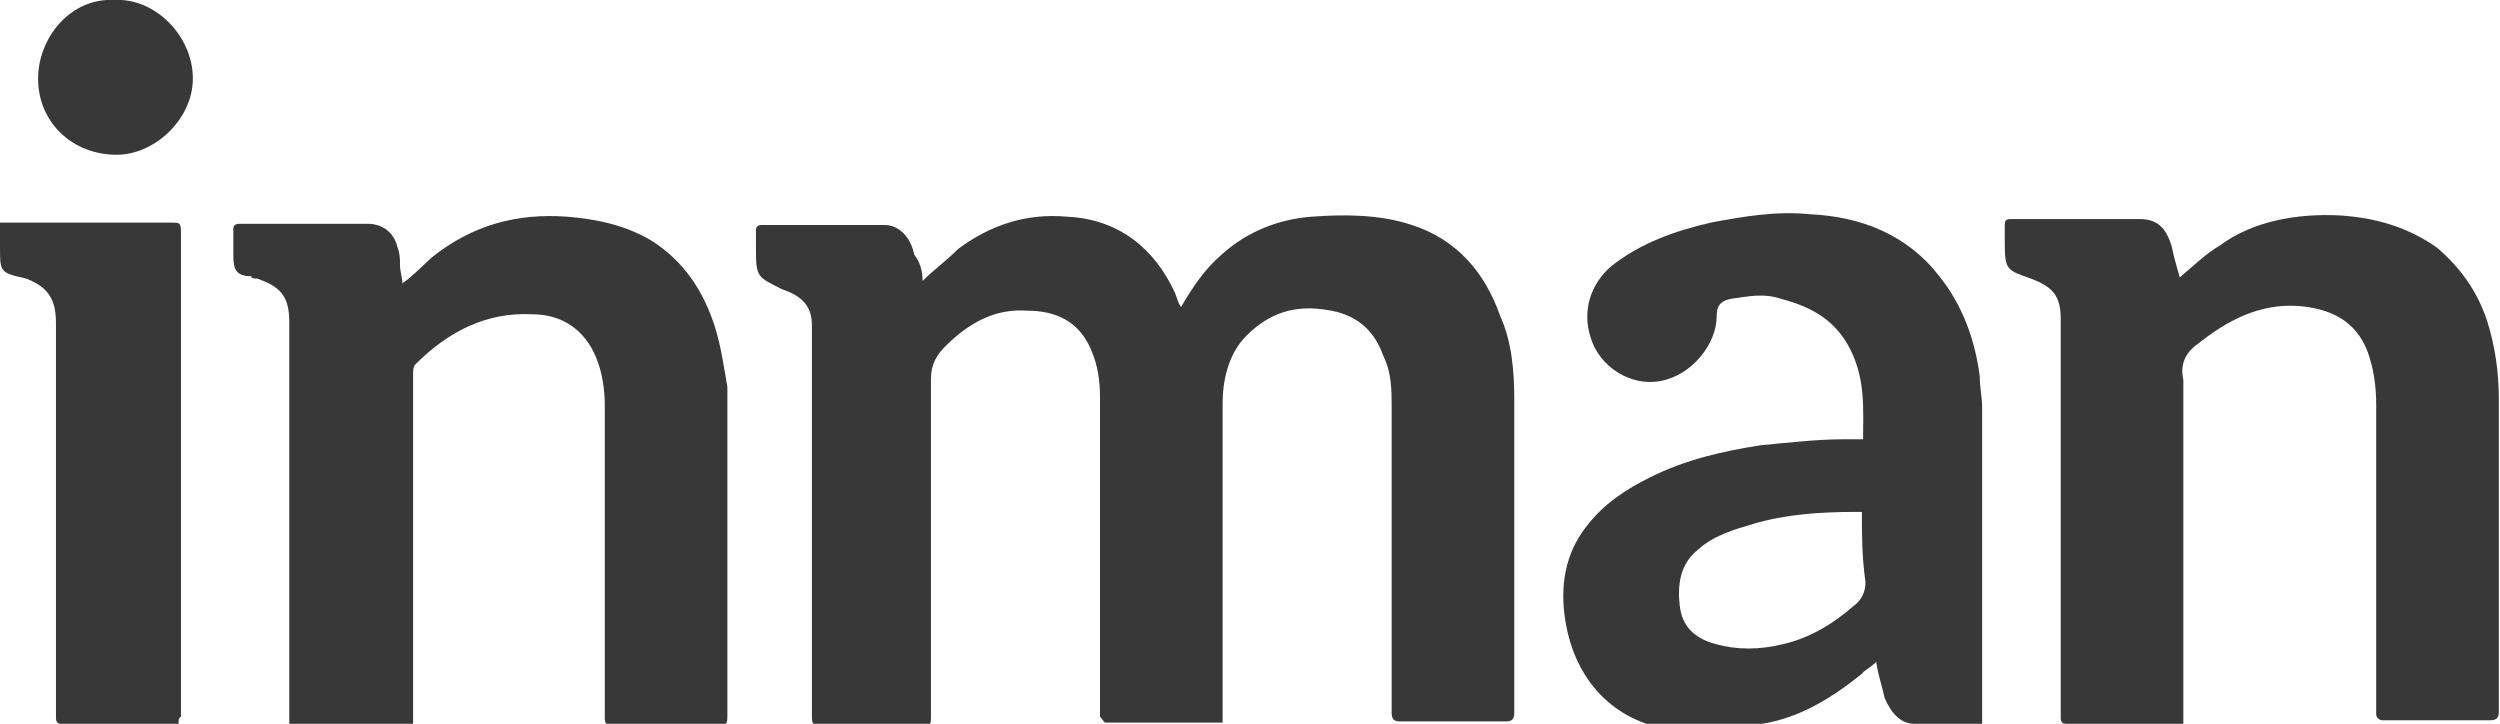
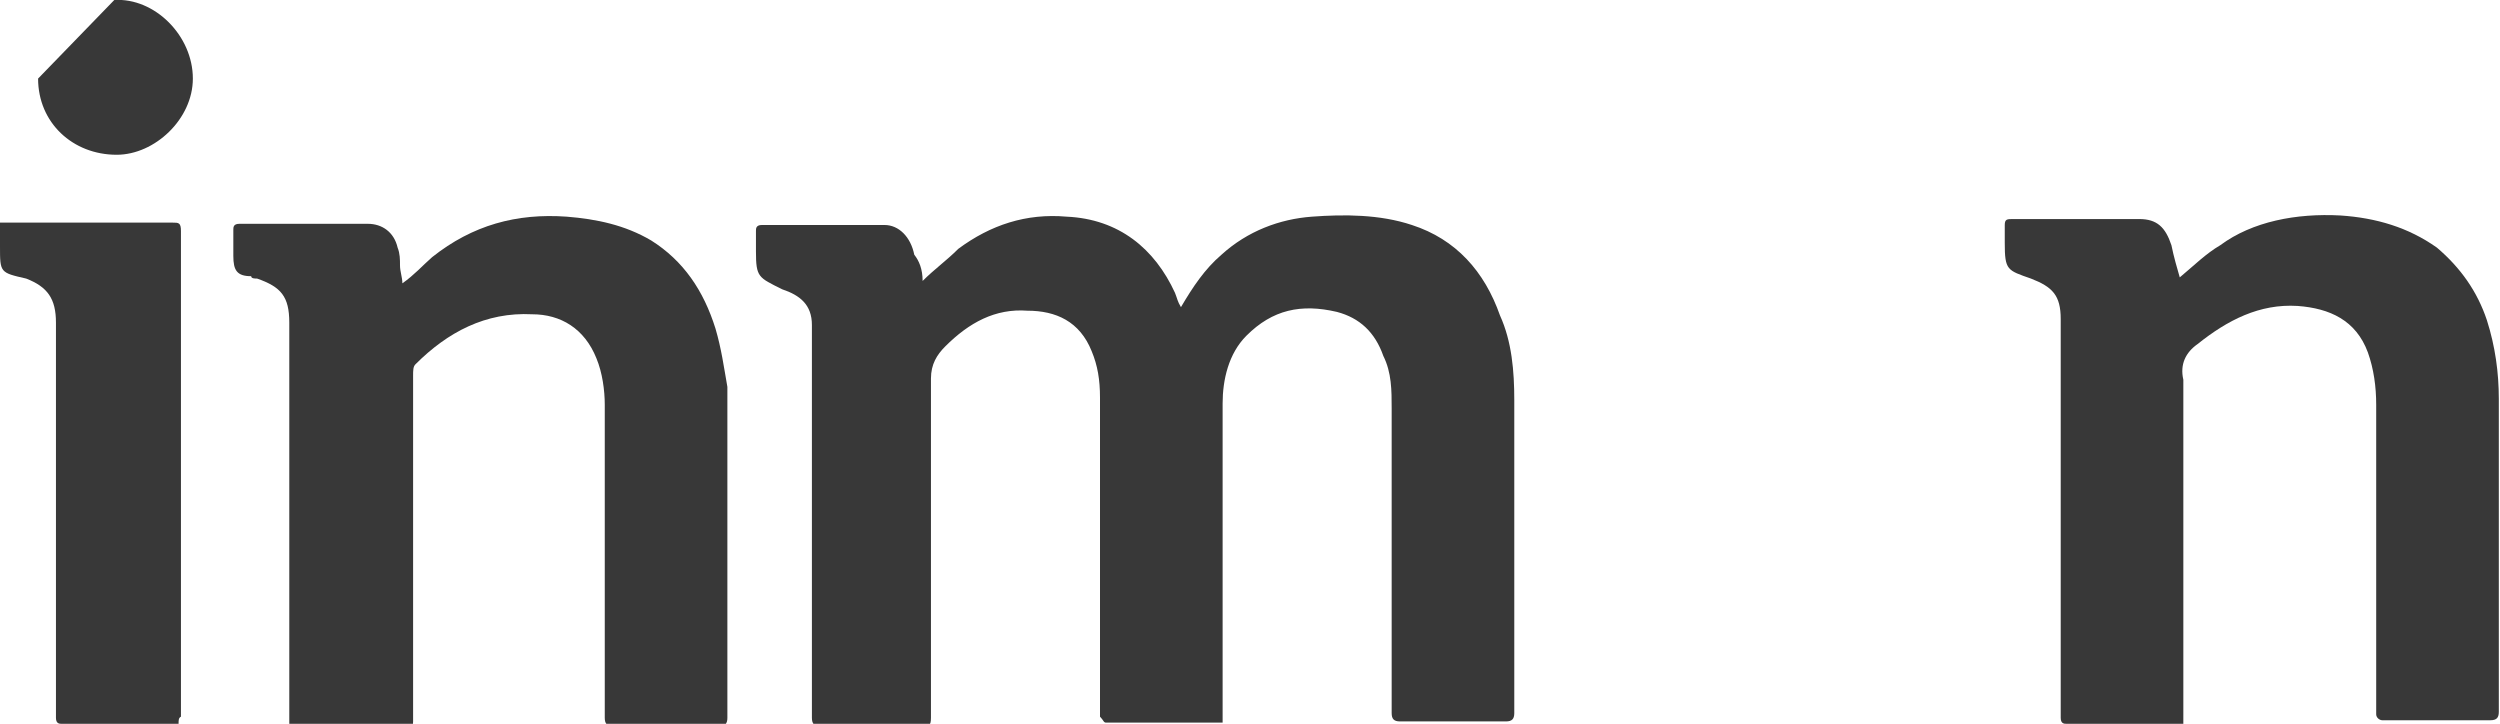
<svg xmlns="http://www.w3.org/2000/svg" version="1.1" id="Layer_1" x="0px" y="0px" viewBox="0 0 210 60.8" style="enable-background:new 0 0 210 60.8;" xml:space="preserve">
  <style type="text/css">
	.st0{fill:#383838;}
</style>
  <g>
-     <path class="st0" d="M142.4,61.5c-0.7,0-1.2-0.2-2-0.2c-4.9-0.7-8.1-4.2-8.9-9.1c-0.5-3,0-5.7,1.7-7.9c1.5-2,3.4-3.2,5.4-4.2   c3-1.5,6.1-2.2,9.3-2.7c2.2-0.2,4.7-0.5,6.9-0.5c0.5,0,1.2,0,1.7,0c0-2.5,0.2-4.9-1-7.4s-3.2-3.7-5.9-4.4c-1.5-0.5-2.7-0.2-4.2,0   c-1,0.2-1.2,0.7-1.2,1.5c0,2.2-2,4.9-4.7,5.4c-2.5,0.5-5.2-1.2-5.9-3.7c-0.7-2.2,0-4.4,1.7-5.9c2.5-2,5.4-3,8.4-3.7   c2.7-0.5,5.4-1,8.4-0.7c4.2,0.2,8.1,1.7,10.8,5.2c2,2.5,3,5.4,3.4,8.4c0,1,0.2,1.7,0.2,2.7c0,8.6,0,17.2,0,25.8c0,0.2,0,0.5,0,0.7   c-1,0-2,0-3,0c-1,0-1.7,0-2.7,0c-1.2,0-2-1-2.5-2.2c-0.2-1-0.5-1.7-0.7-3c-0.5,0.5-1,0.7-1.2,1c-2.5,2-5.2,3.7-8.4,4.2   c-1,0.2-2,0.2-3,0.5C144.1,61.5,143.1,61.5,142.4,61.5z M156.4,43c-0.2,0-0.2,0-0.5,0c-3,0-5.9,0.2-8.6,1c-1.7,0.5-3.4,1-4.7,2.2   c-1.5,1.2-1.7,3-1.5,4.7c0.2,1.7,1.2,2.7,3,3.2s3.7,0.5,5.7,0c2.2-0.5,4.2-1.7,5.9-3.2c0.7-0.5,1-1.2,1-2   C156.4,46.7,156.4,45,156.4,43z" />
    <path class="st0" d="M77.5,23.6c1-1,2-1.7,3-2.7c2.7-2,5.7-3,9.1-2.7c4.4,0.2,7.4,2.7,9.1,6.4c0.2,0.5,0.2,0.7,0.5,1.2   c1-1.7,2-3.2,3.4-4.4c2.2-2,4.9-3,7.6-3.2c2.7-0.2,5.7-0.2,8.4,0.7c3.7,1.2,6.1,3.9,7.4,7.6c1,2.2,1.2,4.7,1.2,7.1   c0,8.9,0,17.7,0,26.3c0,0.5-0.2,0.7-0.7,0.7c-3,0-5.9,0-8.9,0c-0.5,0-0.7-0.2-0.7-0.7c0-8.6,0-17.2,0-25.6c0-1.5,0-3-0.7-4.4   c-0.7-2-2-3.2-3.9-3.7c-3-0.7-5.4-0.2-7.6,2c-1.5,1.5-2,3.7-2,5.7c0,8.6,0,17.5,0,26.1c0,0.2,0,0.5,0,0.7c-0.2,0-0.5,0-0.7,0   c-3,0-6.1,0-9.1,0c-0.2,0-0.2-0.2-0.5-0.5c0-0.2,0-0.2,0-0.5c0-8.9,0-17.5,0-26.3c0-1.5-0.2-2.7-0.7-3.9c-1-2.5-3-3.4-5.4-3.4   c-2.7-0.2-4.9,1-6.9,3c-0.7,0.7-1.2,1.5-1.2,2.7c0,9.6,0,18.9,0,28.5c0,0.7-0.2,0.7-0.7,0.7c-3,0-5.7,0-8.6,0   c-0.5,0-0.7-0.2-0.7-0.7c0-11.1,0-21.9,0-33c0-1.7-1-2.5-2.5-3c-2-1-2.2-1-2.2-3.2c0-0.5,0-1.2,0-1.7c0-0.2,0-0.5,0.5-0.5   c3.4,0,6.9,0,10.3,0c1.2,0,2.2,1,2.5,2.5C77.2,21.9,77.5,22.6,77.5,23.6z" />
    <path class="st0" d="M24.3,60.8c0-0.2,0-0.5,0-0.7c0-11.1,0-21.9,0-33c0-2.2-0.7-3-2.7-3.7c-0.2,0-0.5,0-0.5-0.2   c-1.2,0-1.5-0.5-1.5-1.7c0-0.7,0-1.5,0-2.2c0-0.2,0-0.5,0.5-0.5c3.7,0,7.1,0,10.8,0c1.2,0,2.2,0.7,2.5,2c0.2,0.5,0.2,1,0.2,1.5   c0,0.5,0.2,1,0.2,1.5c1-0.7,1.7-1.5,2.5-2.2c3.4-2.7,7.1-3.7,11.3-3.4c2.5,0.2,4.9,0.7,7.1,2c2.7,1.7,4.4,4.2,5.4,7.4   c0.5,1.7,0.7,3.2,1,4.9c0,4.4,0,8.6,0,13c0,4.9,0,9.8,0,14.8c0,0.5-0.2,0.7-0.7,0.7c-3,0-5.9,0-8.9,0c-0.5,0-0.7-0.2-0.7-0.7   c0-8.9,0-17.5,0-26.3c0-1.2-0.2-2.7-0.7-3.9c-1-2.5-3-3.7-5.4-3.7c-3.9-0.2-7.1,1.5-9.8,4.2c-0.2,0.2-0.2,0.5-0.2,1   c0,3.7,0,7.4,0,10.8c0,6.1,0,12,0,18.2c0,0.5-0.2,0.7-0.7,0.7c-3,0-6.1,0-9.1,0C24.8,60.8,24.6,60.8,24.3,60.8z" />
    <path class="st0" d="M183.4,60.8c-0.2,0-0.5,0-0.7,0c-3,0-6.1,0-9.1,0c-0.2,0-0.5,0-0.5-0.5c0-0.2,0-0.2,0-0.5c0-11.1,0-21.9,0-33   c0-2-0.7-2.7-2.5-3.4c-2-0.7-2.2-0.7-2.2-3c0-0.5,0-1,0-1.5c0-0.5,0.2-0.5,0.7-0.5c2.7,0,5.4,0,8.1,0c0.7,0,1.7,0,2.5,0   c1.5,0,2.2,0.7,2.7,2.2c0.2,1,0.5,2,0.7,2.7c1.2-1,2.2-2,3.4-2.7c2.7-2,6.4-2.7,10.1-2.5c3,0.2,5.7,1,8.1,2.7   c2,1.7,3.4,3.7,4.2,6.1c0.7,2.2,1,4.4,1,6.6c0,8.9,0,17.5,0,26.3c0,0.5-0.2,0.7-0.7,0.7c-3,0-5.9,0-9.1,0c-0.2,0-0.5-0.2-0.5-0.5   c0-0.2,0-0.5,0-0.7c0-8.4,0-17,0-25.3c0-1.5-0.2-3-0.7-4.4c-1-2.7-3.2-3.7-5.9-3.9c-3.2-0.2-5.9,1.2-8.4,3.2c-1,0.7-1.5,1.7-1.2,3   c0,9.3,0,18.7,0,28C183.4,60.3,183.4,60.5,183.4,60.8z" />
    <path class="st0" d="M15,60.8c-0.2,0-0.5,0-0.7,0c-3,0-6.1,0-9.1,0c-0.2,0-0.5,0-0.5-0.5c0-0.2,0-0.2,0-0.5c0-10.8,0-21.9,0-32.7   c0-2-0.7-3-2.5-3.7C0,22.9,0,22.9,0,20.7c0-0.7,0-1.2,0-2c0.2,0,0.5,0,0.7,0c4.7,0,9.1,0,13.8,0c0.5,0,0.7,0,0.7,0.7   c0,13.5,0,27.3,0,40.8C15,60.3,15,60.5,15,60.8z" />
-     <path class="st0" d="M9.6,0c3.4-0.2,6.6,3,6.6,6.6c0,3.4-3.2,6.4-6.4,6.4c-3.7,0-6.6-2.7-6.6-6.4C3.2,3.2,5.9-0.2,9.6,0z" />
+     <path class="st0" d="M9.6,0c3.4-0.2,6.6,3,6.6,6.6c0,3.4-3.2,6.4-6.4,6.4c-3.7,0-6.6-2.7-6.6-6.4z" />
  </g>
</svg>